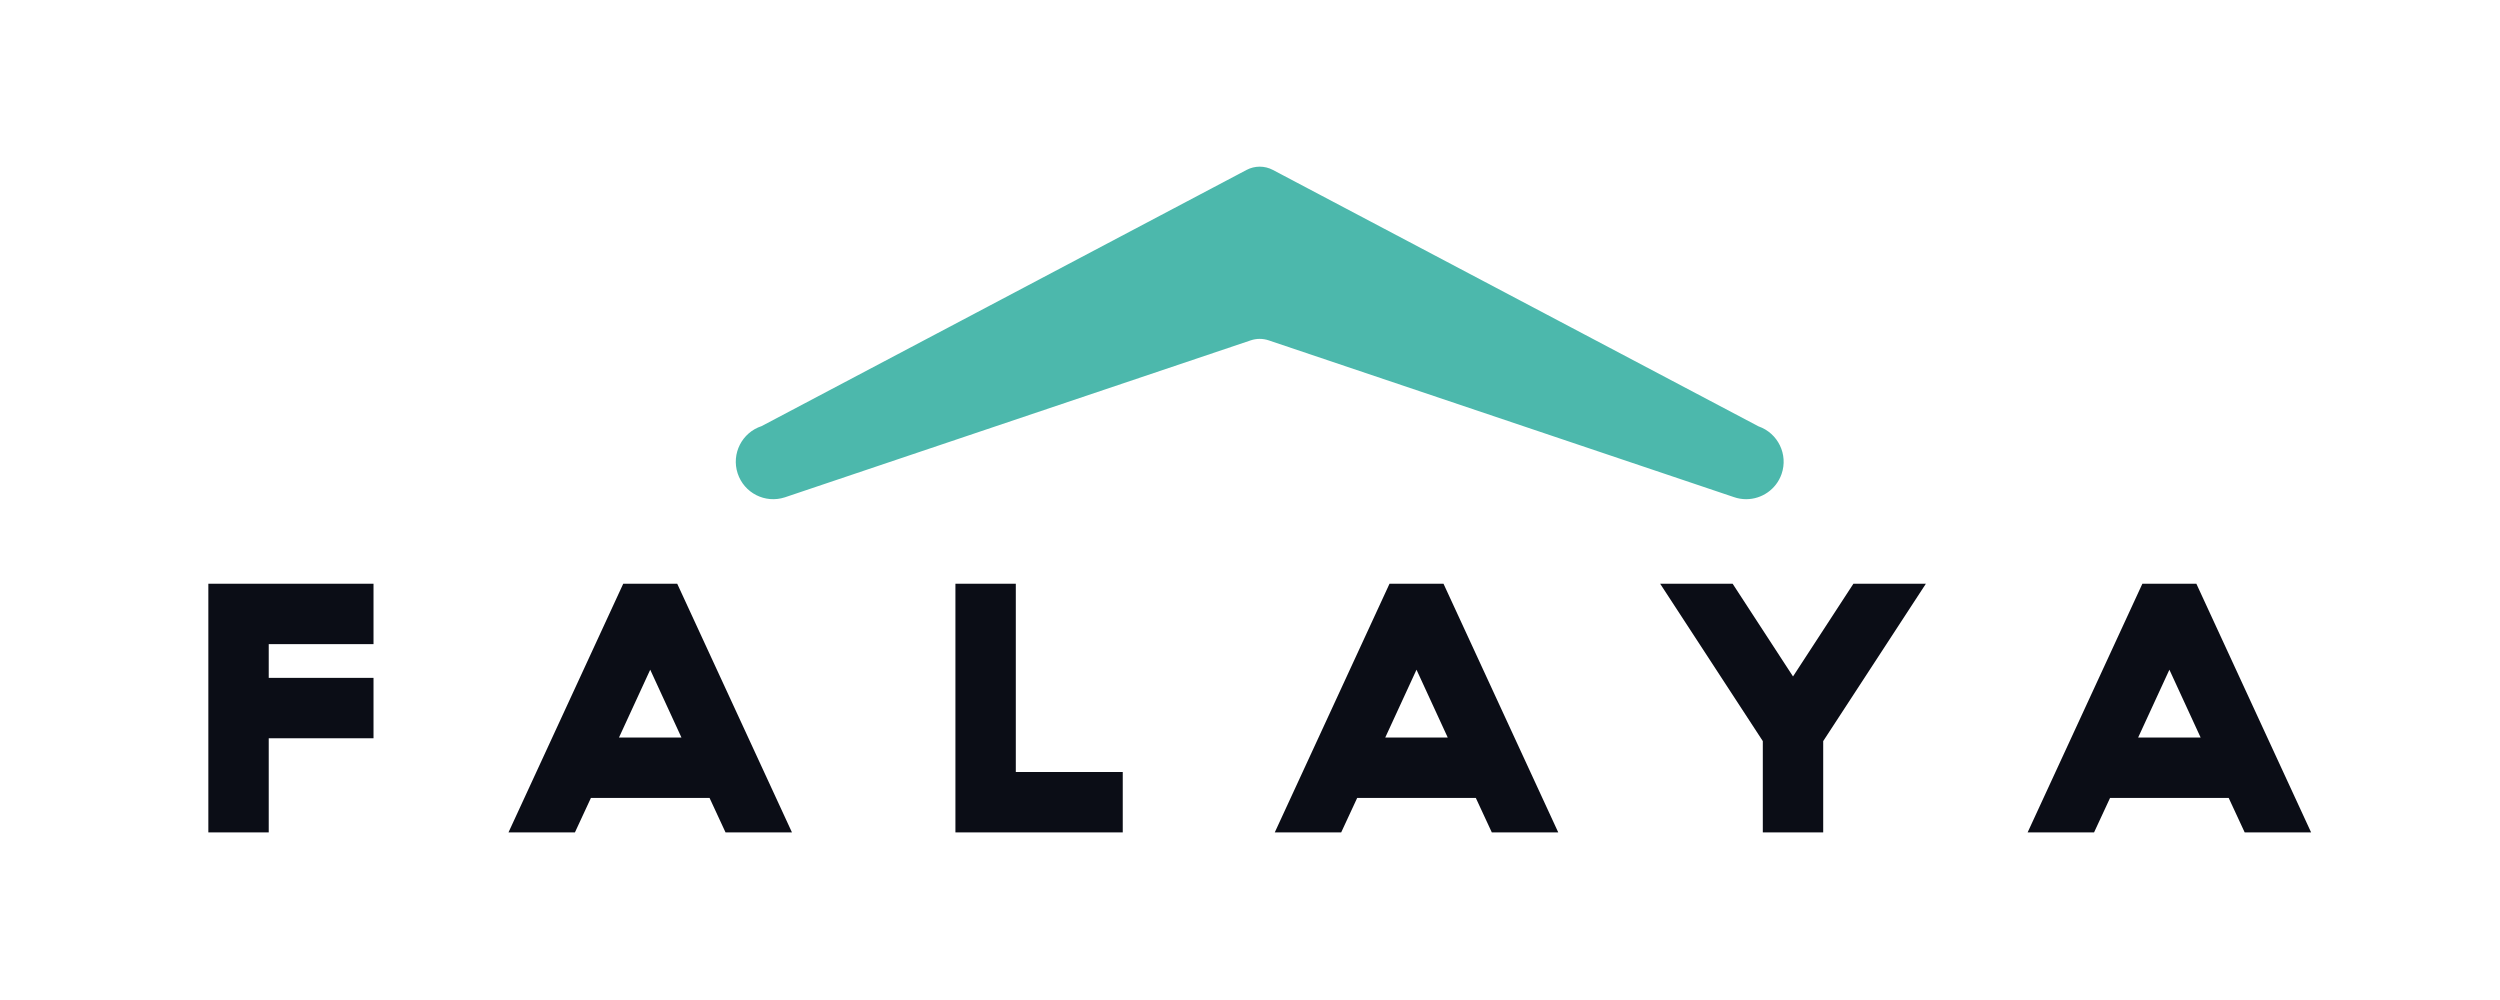
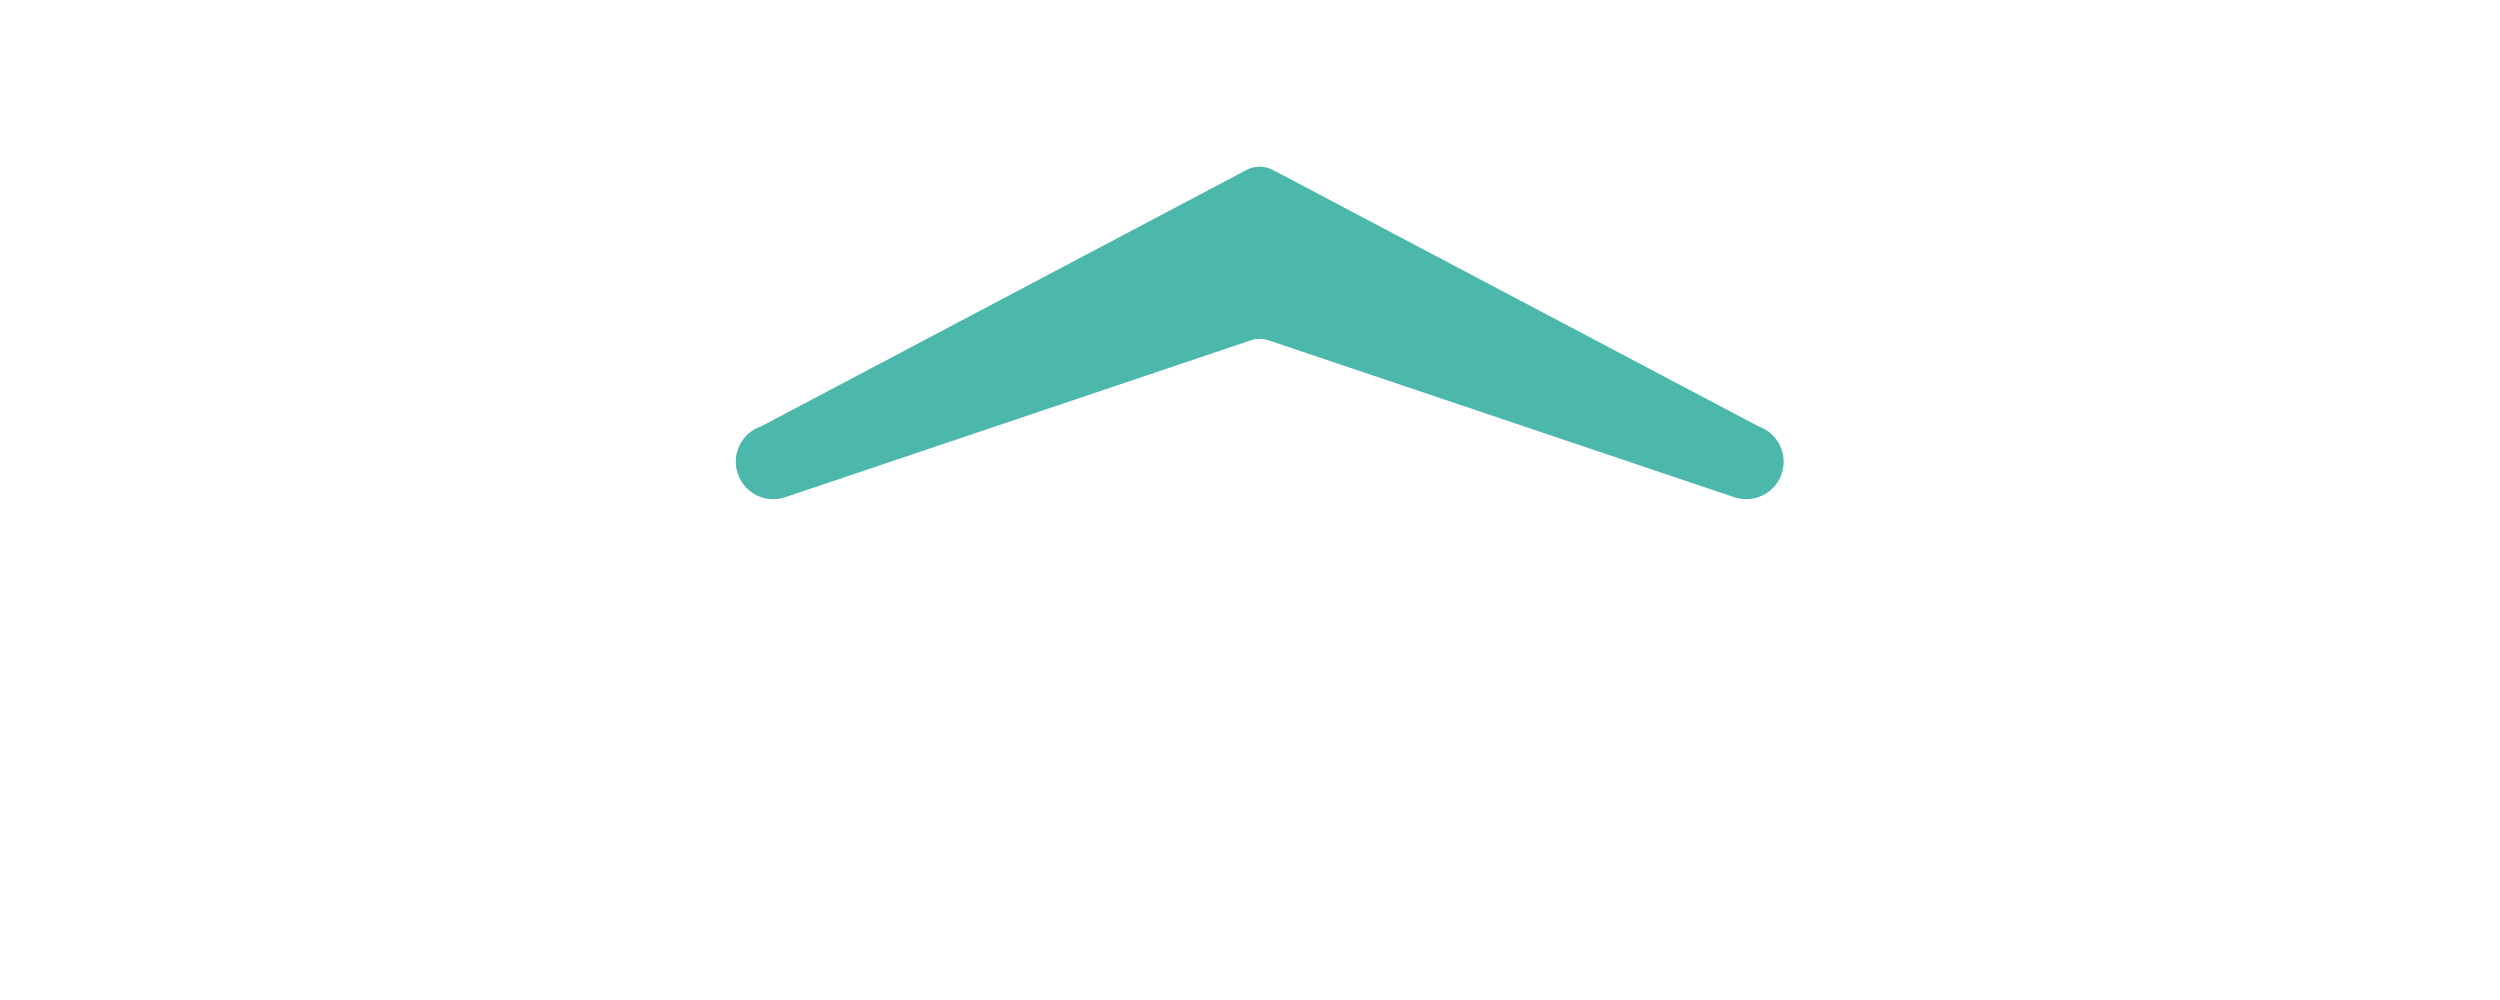
<svg xmlns="http://www.w3.org/2000/svg" width="160" height="64" viewBox="0 0 160 64" fill="none">
  <g id="Logo Place">
    <g id="Group 53 Copy">
      <path id="Fill 37" fill-rule="evenodd" clip-rule="evenodd" d="M111.755 31.948C111.494 31.948 111.228 31.905 110.967 31.814L81.197 21.783C80.824 21.657 80.42 21.657 80.046 21.783L50.231 31.829C48.969 32.24 47.621 31.553 47.209 30.294C46.798 29.035 47.486 27.682 48.744 27.271L79.781 10.875C80.307 10.597 80.937 10.597 81.463 10.875L112.544 27.286C113.794 27.723 114.455 29.089 114.02 30.339C113.675 31.327 112.747 31.948 111.755 31.948Z" fill="#4CB8AC" />
-       <path id="Combined Shape" fill-rule="evenodd" clip-rule="evenodd" d="M23.905 37.359H13.334V53.274H17.199V47.249H23.905V43.384H17.199V41.224H23.905V37.359ZM41.614 42.861L43.614 47.204H39.614L41.614 42.861ZM37.818 51.069H45.412L46.434 53.274H50.686L43.342 37.359H39.887L32.543 53.274H36.795L37.818 51.069ZM61.147 37.359H65.012V49.409H71.856V53.274H61.147V37.359ZM90.656 42.861L92.656 47.204H88.655L90.656 42.861ZM86.859 51.069H94.453L95.476 53.274H99.728L92.384 37.359H88.929L81.585 53.274H85.836L86.859 51.069ZM112.82 47.431L106.25 37.359H110.888L114.753 43.293L118.618 37.359H123.256L116.685 47.431V53.274H112.82V47.431ZM138.841 42.861L140.841 47.204H136.84L138.841 42.861ZM135.043 51.069H142.637L143.66 53.274H147.911L140.567 37.359H137.112L129.768 53.274H134.02L135.043 51.069Z" fill="#0B0D16" />
    </g>
  </g>
</svg>